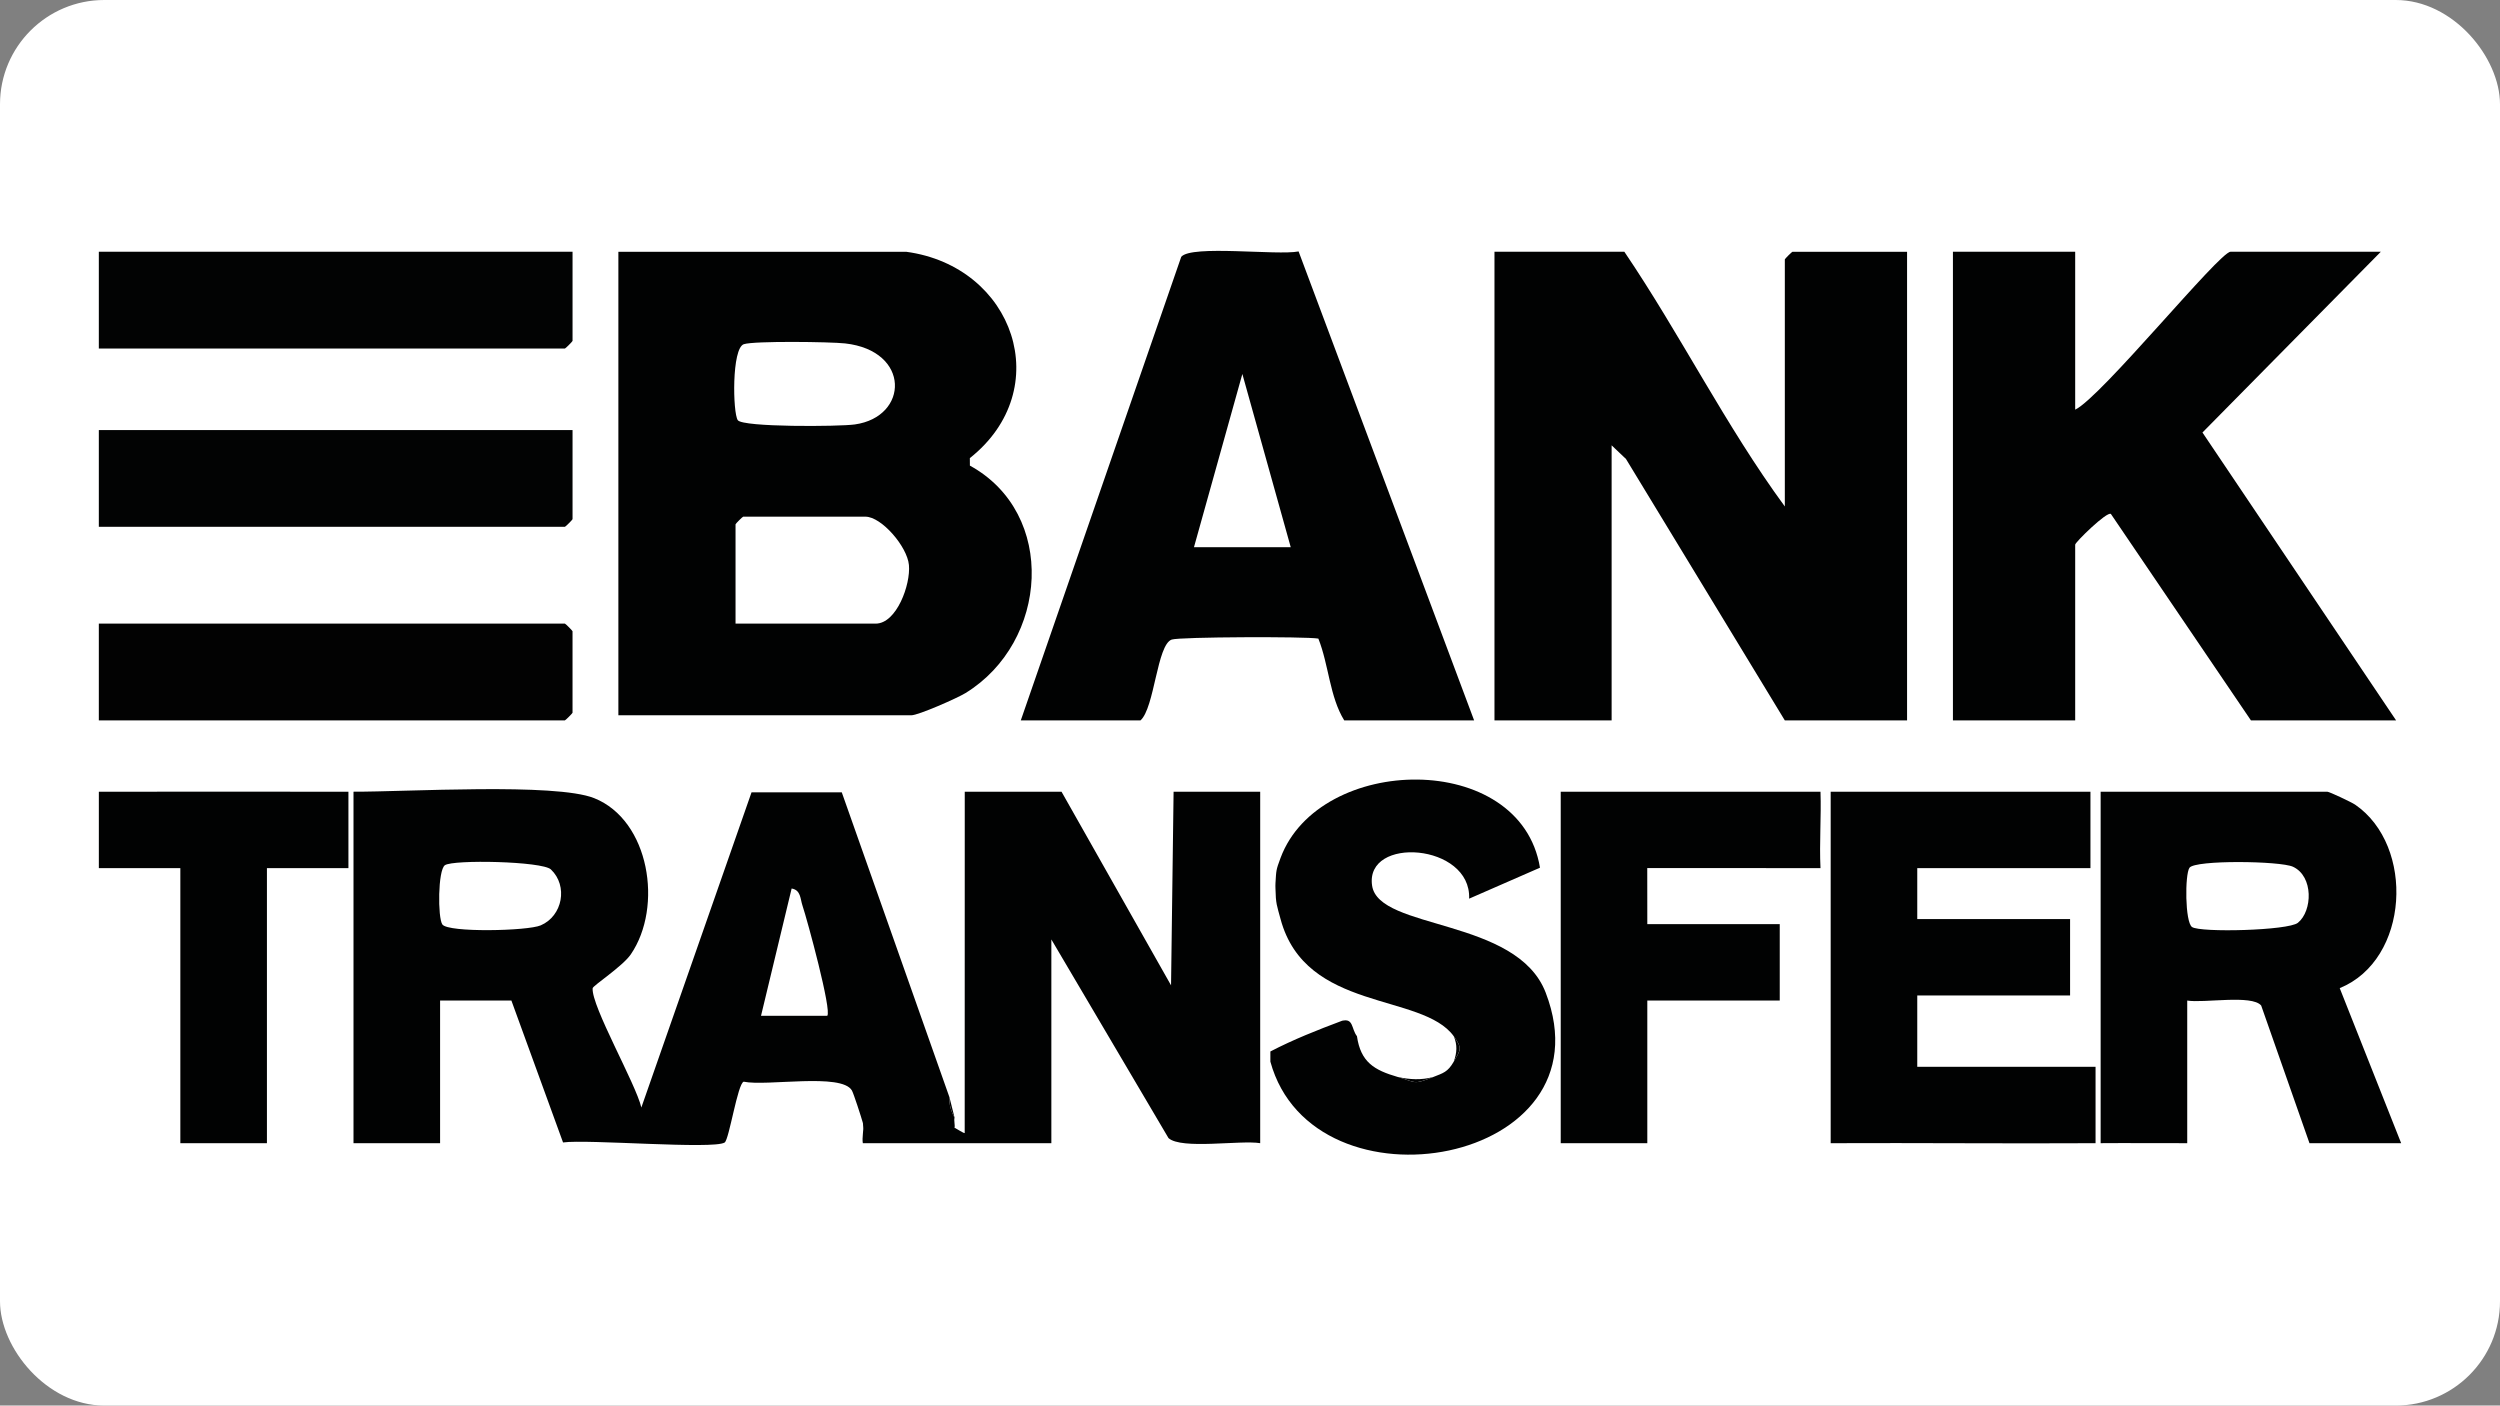
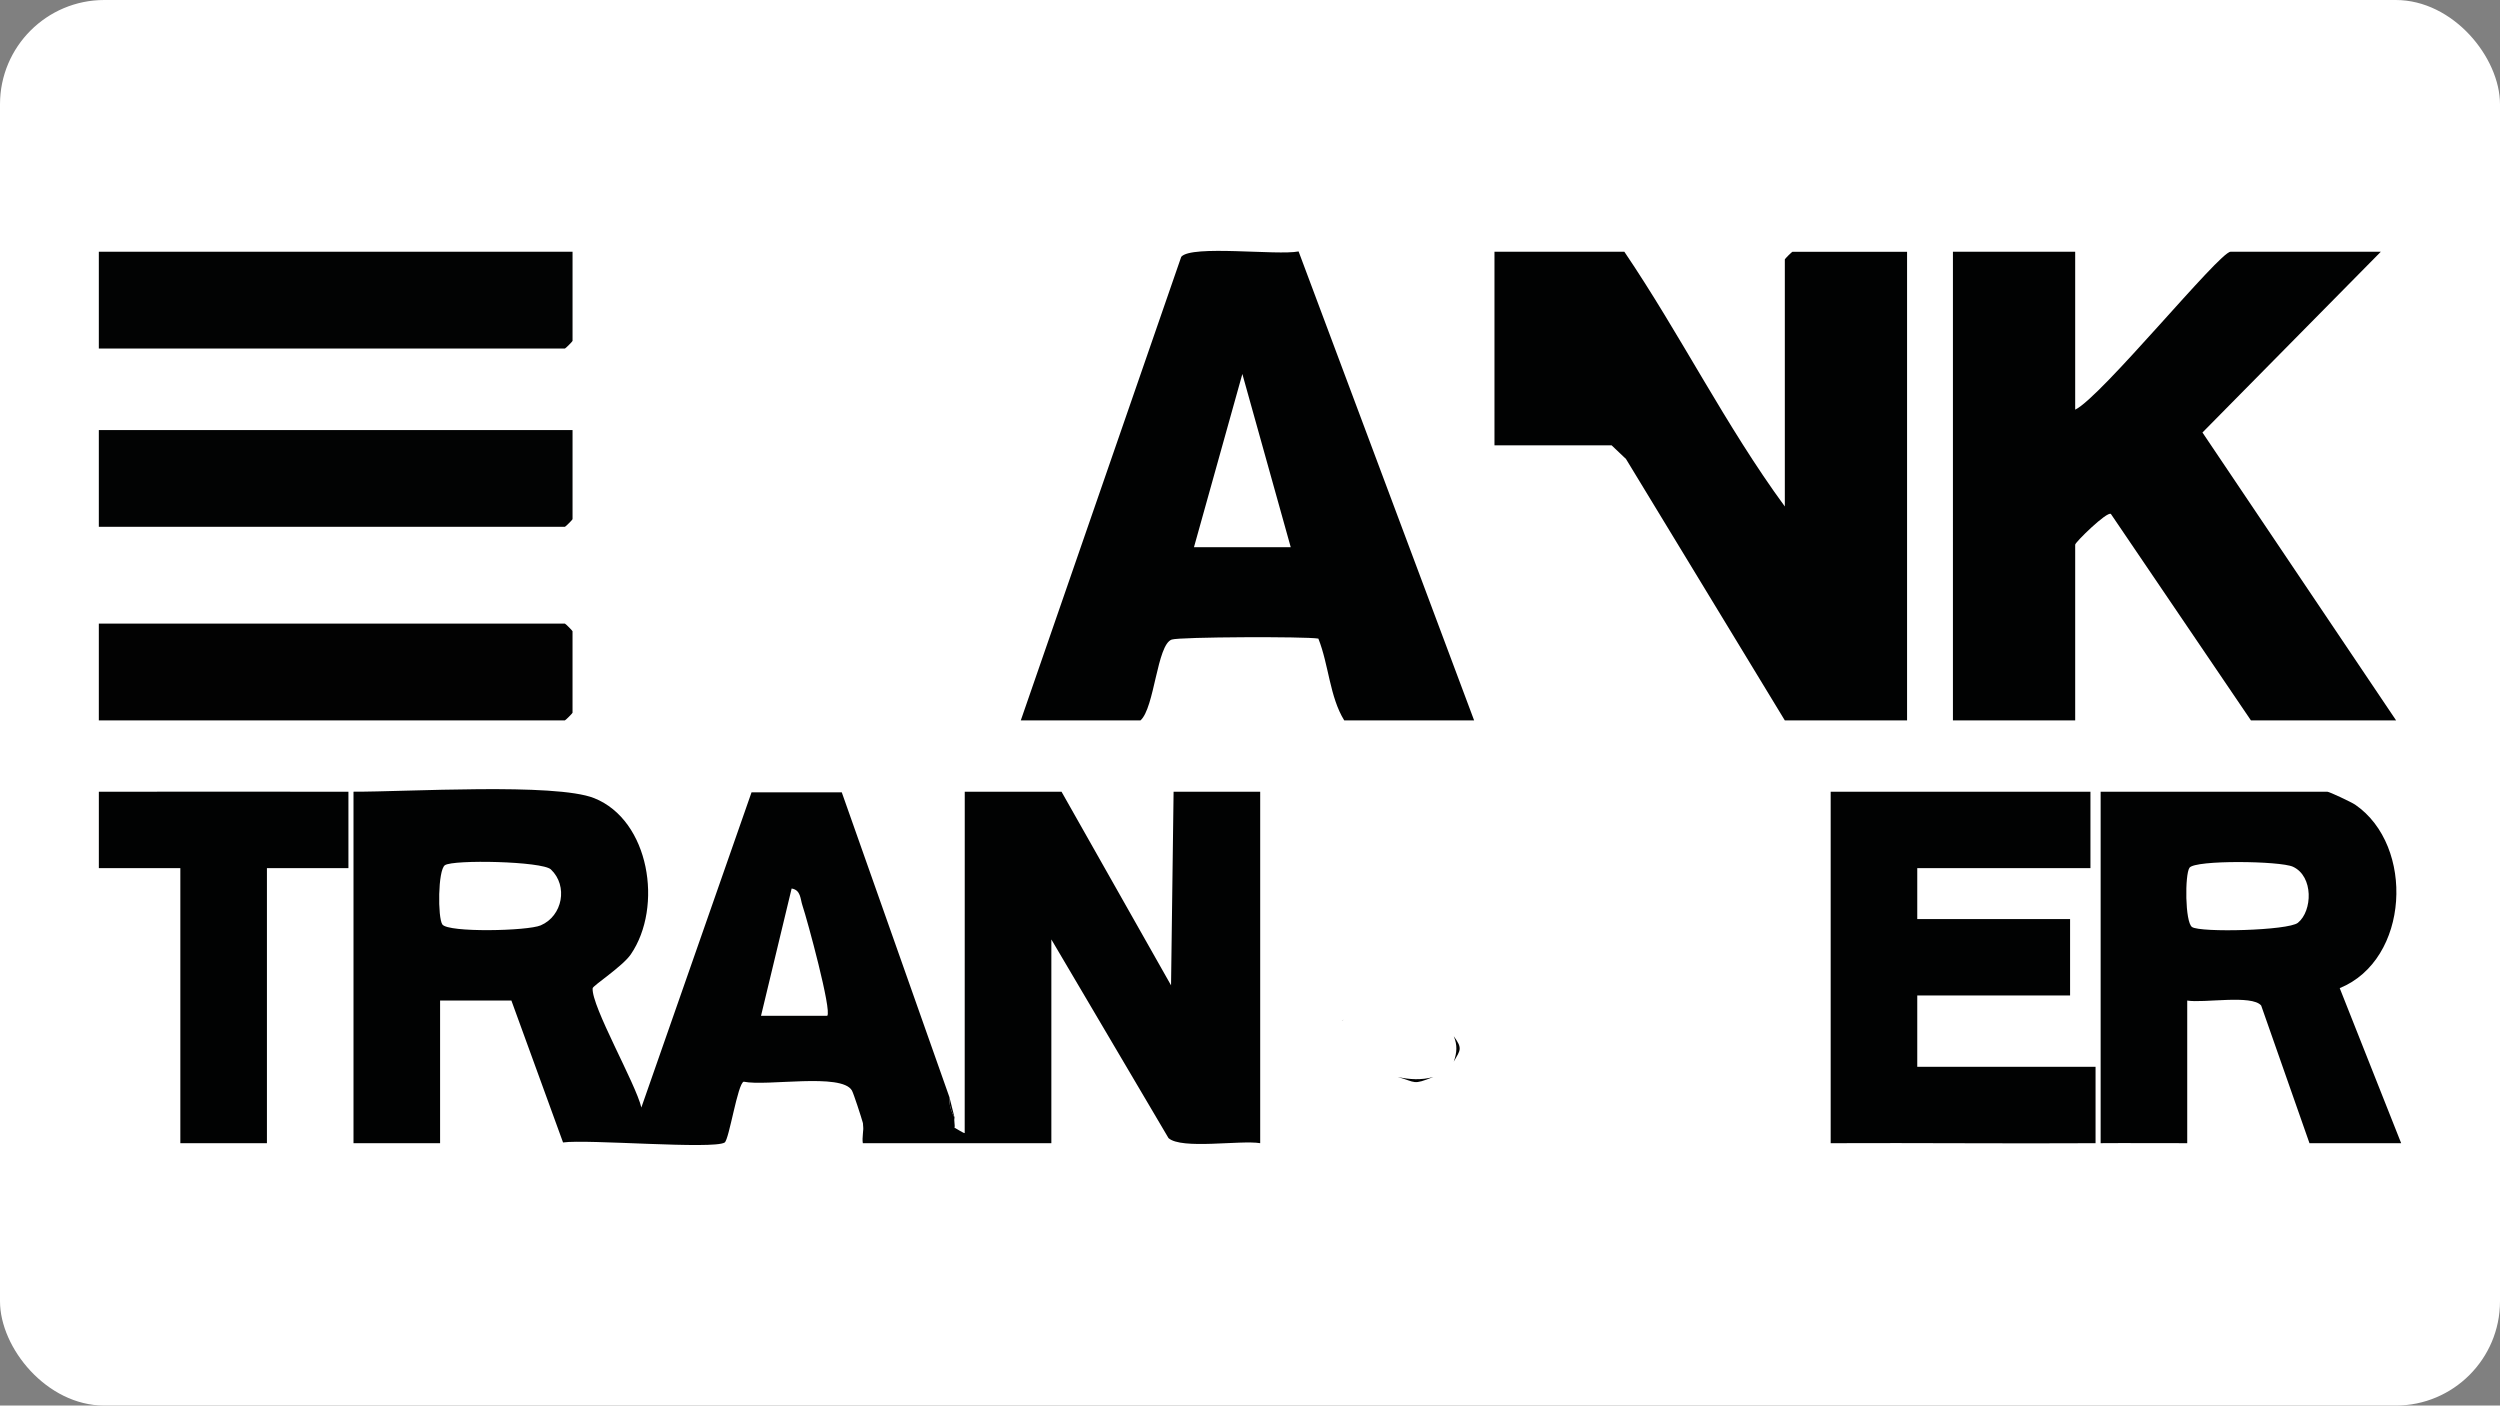
<svg xmlns="http://www.w3.org/2000/svg" id="Layer_1" data-name="Layer 1" viewBox="0 0 1366 768">
  <rect x="0" y="0" width="1366" height="768" fill="#808080" stroke="none" />
  <defs>
    <style>
      .cls-1 {
        fill: #020202;
      }

      .cls-2 {
        fill: #fff;
      }

      .cls-3 {
        fill: #010202;
      }

      .cls-4 {
        fill: #020303;
      }
    </style>
  </defs>
  <rect class="cls-2" width="1366" height="768" rx="57" ry="57" />
  <g>
-     <path class="cls-3" d="M529.95,254.41l-.03-4.09c47.4-37.6,24.24-104.79-34.79-112.75h-157.25v253.27h160.03c3.87,0,25.02-9.32,29.61-12.13,45.45-27.89,50.18-98.11,2.42-124.3ZM406.46,188.06c5.57-1.84,47.18-1.31,55.27-.42,35.93,3.98,34.93,40.13,5.32,44.28-8.46,1.2-61.2,1.59-63.93-2.34-2.73-3.9-3.4-39.33,3.34-41.53ZM478.44,340.75h-76.54v-54.27c0-.31,3.87-4.17,4.17-4.17h66.8c8.74,0,22.82,16.23,23.77,26.41,1,10.63-6.71,32.03-18.2,32.03Z" />
-     <path class="cls-3" d="M975.23,276.72v-134.98c0-.3,3.88-4.17,4.17-4.17h62.62v256.05h-66.8l-86.78-142.83-7.85-7.46v150.29h-64.01V137.56h70.97c30.7,45.35,55.38,95.16,87.67,139.16Z" />
+     <path class="cls-3" d="M975.23,276.72v-134.98c0-.3,3.88-4.17,4.17-4.17h62.62v256.05h-66.8l-86.78-142.83-7.85-7.46h-64.01V137.56h70.97c30.7,45.35,55.38,95.16,87.67,139.16Z" />
    <path class="cls-3" d="M521.6,616.28h-.03c.31-1.75-.45-4.15,0-5.57-1.81-3.26-3.12-7.43-2.78-11.13l-58.84-166.63h-49.32l-60.2,172.2c-2.98-12.91-27.39-55.44-26.61-65.18.11-1.39,16.37-11.94,20.85-18.51,17.76-25.97,10.27-73.31-20.04-85.36-21.29-8.46-102.78-3.4-131.48-3.51v192.04h47.31v-77.93h38.96l28.22,77.54c13.19-1.86,82.27,3.92,88.31.03,2.45-1.61,7.1-32.31,10.41-33.23,12.58,2.64,53.44-4.95,59.11,4.79.92,1.59,5.12,14.56,5.98,17.67.11.33.17.7.2,1.09l1.56,8.04c4.26,1.42,54.61,2.12,53.52-1.75l-5.15-4.59ZM295.44,505.62c-7.18,3.09-50.6,4.04-53.74-.5-2.56-3.67-2.45-29.7,1.39-32.37,4.56-3.17,53.19-2.17,57.92,2.31,9.49,8.99,6.4,25.44-5.57,30.56ZM452,555.03h-36.18l16.73-69.55c5.09.86,4.68,5.71,5.93,9.35,2.62,7.79,16.14,57.56,13.53,60.2Z" />
    <path class="cls-3" d="M1133.88,137.56v86.28c14.17-6.76,78.84-86.28,84.89-86.28h82.1l-97.45,98.76,105.8,157.29h-79.32l-76.51-112.79c-2.14-1.57-19.51,15.49-19.51,16.77v96.02h-66.8V137.56h66.8Z" />
    <path class="cls-3" d="M709.55,137.38c-11.61,2.31-58.61-3.7-64.12,2.95l-87.67,253.3h65.4c7.71-6.82,8.99-41.44,17.09-44.17,4.37-1.48,73.17-1.73,80.1-.53,5.71,14.31,6.15,31.78,14.14,44.7h70.97l-95.91-256.25ZM652.38,299l26.44-94.66,26.44,94.66h-52.88Z" />
    <path class="cls-3" d="M688.57,432.59v192.04c-10.91-1.78-42.97,3.59-50.1-2.78l-64.01-108.54v111.33h-103.01c-.53-2.98.53-7.15.22-10.05-.03-.39-.08-.75-.2-1.09,3.37,3.4.64,7.74,6.79,8.57,5.54.72,37.35.89,41.47-.19,2.92-.78,1.59-5.43,1.84-5.59h.03c.5,0,5.23,3.23,5.51,2.78l.03-186.47h52.88l59.84,105.79,1.39-105.79h47.31Z" />
    <path class="cls-3" d="M1278.43,539.91c38.13-15.53,41.16-77.82,8.41-100.25-2.06-1.39-14.11-7.07-15.2-7.07h-123.85v192.04c15.73-.14,31.59.08,47.31,0v-77.93c8.99,1.53,35.35-3.37,40.41,2.73l26.38,75.2h50.1l-33.57-84.72ZM1255.58,504.21c-5.26,4.26-53.35,5.46-57.86,2.31-3.84-2.67-3.95-28.69-1.39-32.37,3.03-4.37,49.6-3.76,56.55-.56,11.3,5.23,10.69,24.16,2.7,30.62Z" />
    <path class="cls-3" d="M1047.6,582.89h97.41v41.75c-48.2.28-96.52-.22-144.73,0v-192.04c47.26.08,94.68-.08,141.94,0v41.75h-94.63v27.83h83.5v41.75h-83.5v38.96Z" />
    <path class="cls-3" d="M734.18,557.11c-.36.33-.72.58-1.09.72.39-.28.75-.5,1.09-.72Z" />
-     <path class="cls-3" d="M994.72,474.34l-94.66-.03.03,30.64h72.36v41.75h-72.36v77.93h-47.31v-192.04c47.26-.08,94.68.08,141.94,0,.47,13.83-.67,27.92,0,41.75Z" />
    <path class="cls-4" d="M312.84,137.56v48.71c0,.3-3.88,4.17-4.17,4.17H54v-52.88h258.84Z" />
    <path class="cls-4" d="M312.84,234.97v48.71c0,.3-3.88,4.17-4.17,4.17H54v-52.88h258.84Z" />
    <path class="cls-1" d="M54,393.62v-52.88h254.66c.3,0,4.17,3.88,4.17,4.17v44.53c0,.3-3.88,4.17-4.17,4.17H54Z" />
    <path class="cls-3" d="M190.38,432.59v41.75h-44.53v150.29h-47.31v-150.29h-44.53v-41.75c45.42.03,90.95-.06,136.38,0Z" />
    <path class="cls-3" d="M521.58,610.72c-1.81-3.26-3.12-7.43-2.78-11.13l2.78,11.13Z" />
    <path class="cls-3" d="M783.19,588.45c-11.36,4.51-9.24,2.92-19.48,0,6.54,1.45,12.97,1.81,19.48,0Z" />
-     <path class="cls-3" d="M694.13,580.1c.03-1.86,0-3.73,0-5.57,12.5-6.51,25.77-11.75,38.96-16.7,6.57-1.78,5.18,4.26,8.35,8.35,2.03,14.14,9.38,18.54,22.27,22.27,10.24,2.92,8.13,4.51,19.48,0,5.32-2.12,7.85-2.62,11.13-8.35,3.7-6.46,4.9-7.15,0-13.92-17.34-23.91-80.96-13.08-94.63-64.01-1.98-7.35-2.62-8.27-2.78-16.7-.03-.92-.06-1.89,0-2.78.45-7.29.25-7.12,2.78-13.92,21.18-56.86,131.17-59.09,141.75,5.34l-38.71,16.92c1.2-30.25-57.03-34.4-53.02-7.12,3.59,24.44,79.1,17.42,94.85,58.47,36.21,94.24-127,123.18-150.43,37.71Z" />
    <path class="cls-3" d="M794.33,580.1c1.75-4.93,2.06-9.07,0-13.92,4.9,6.76,3.7,7.46,0,13.92Z" />
  </g>
</svg>